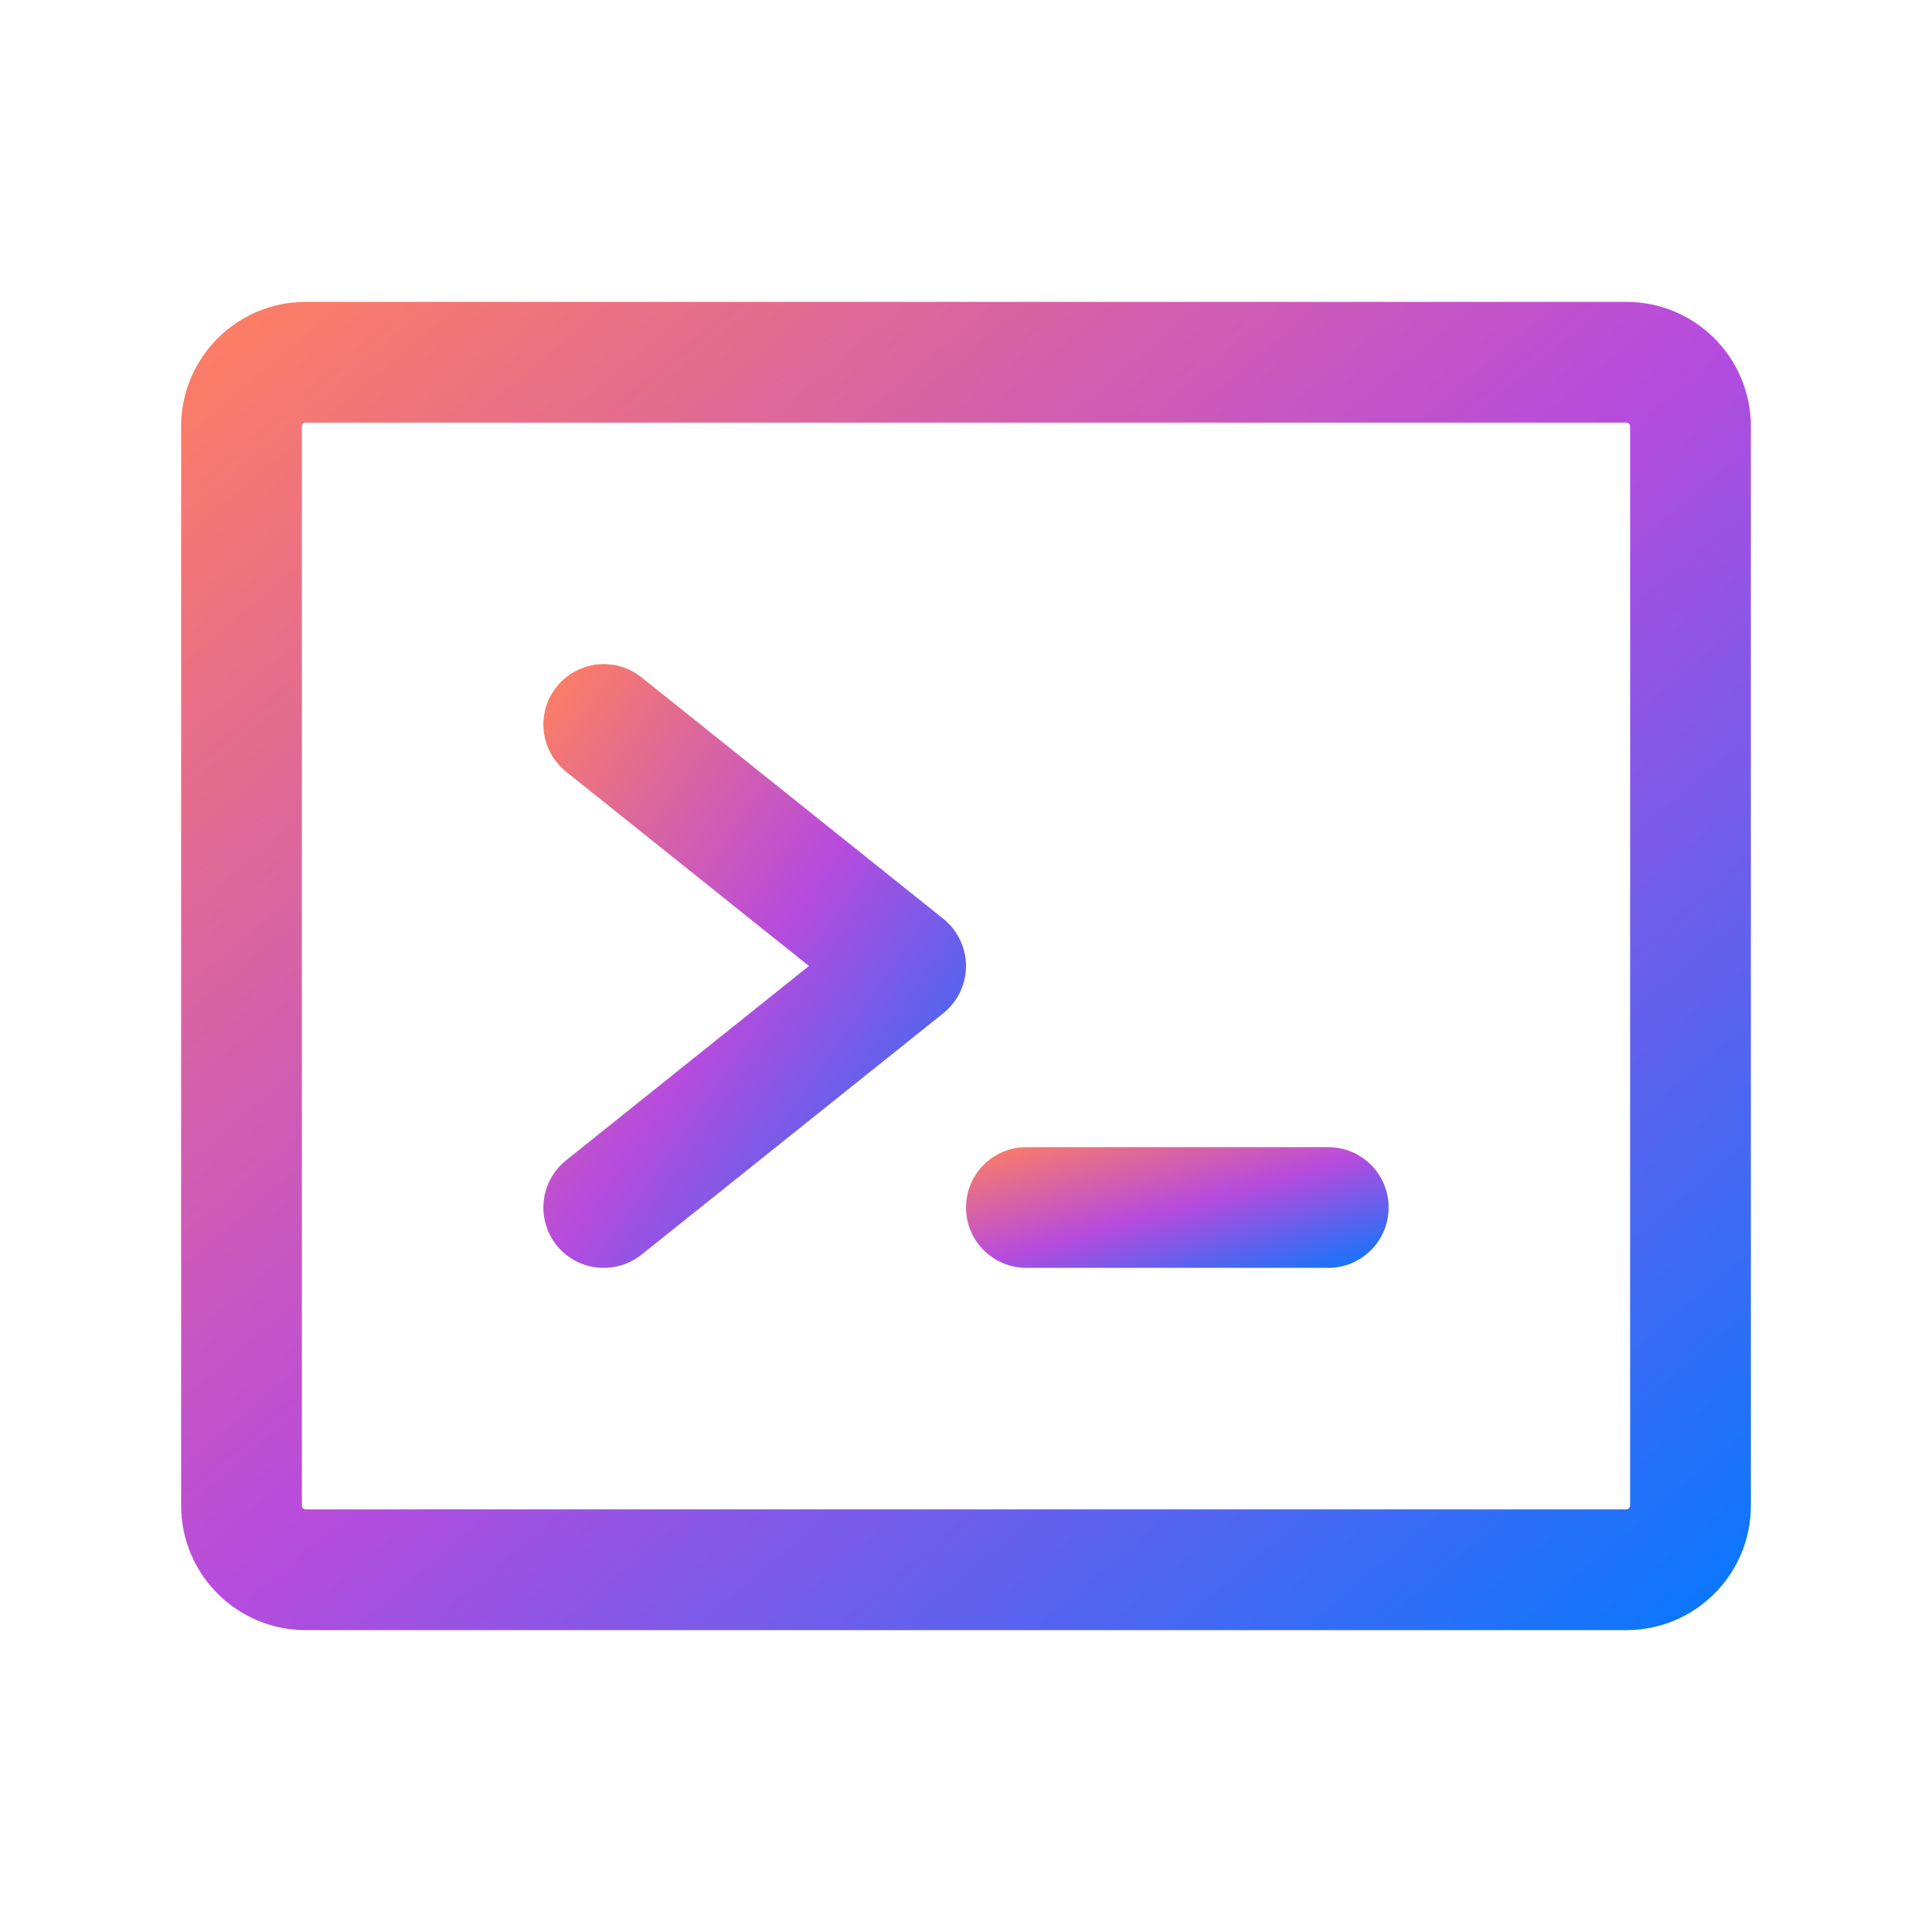
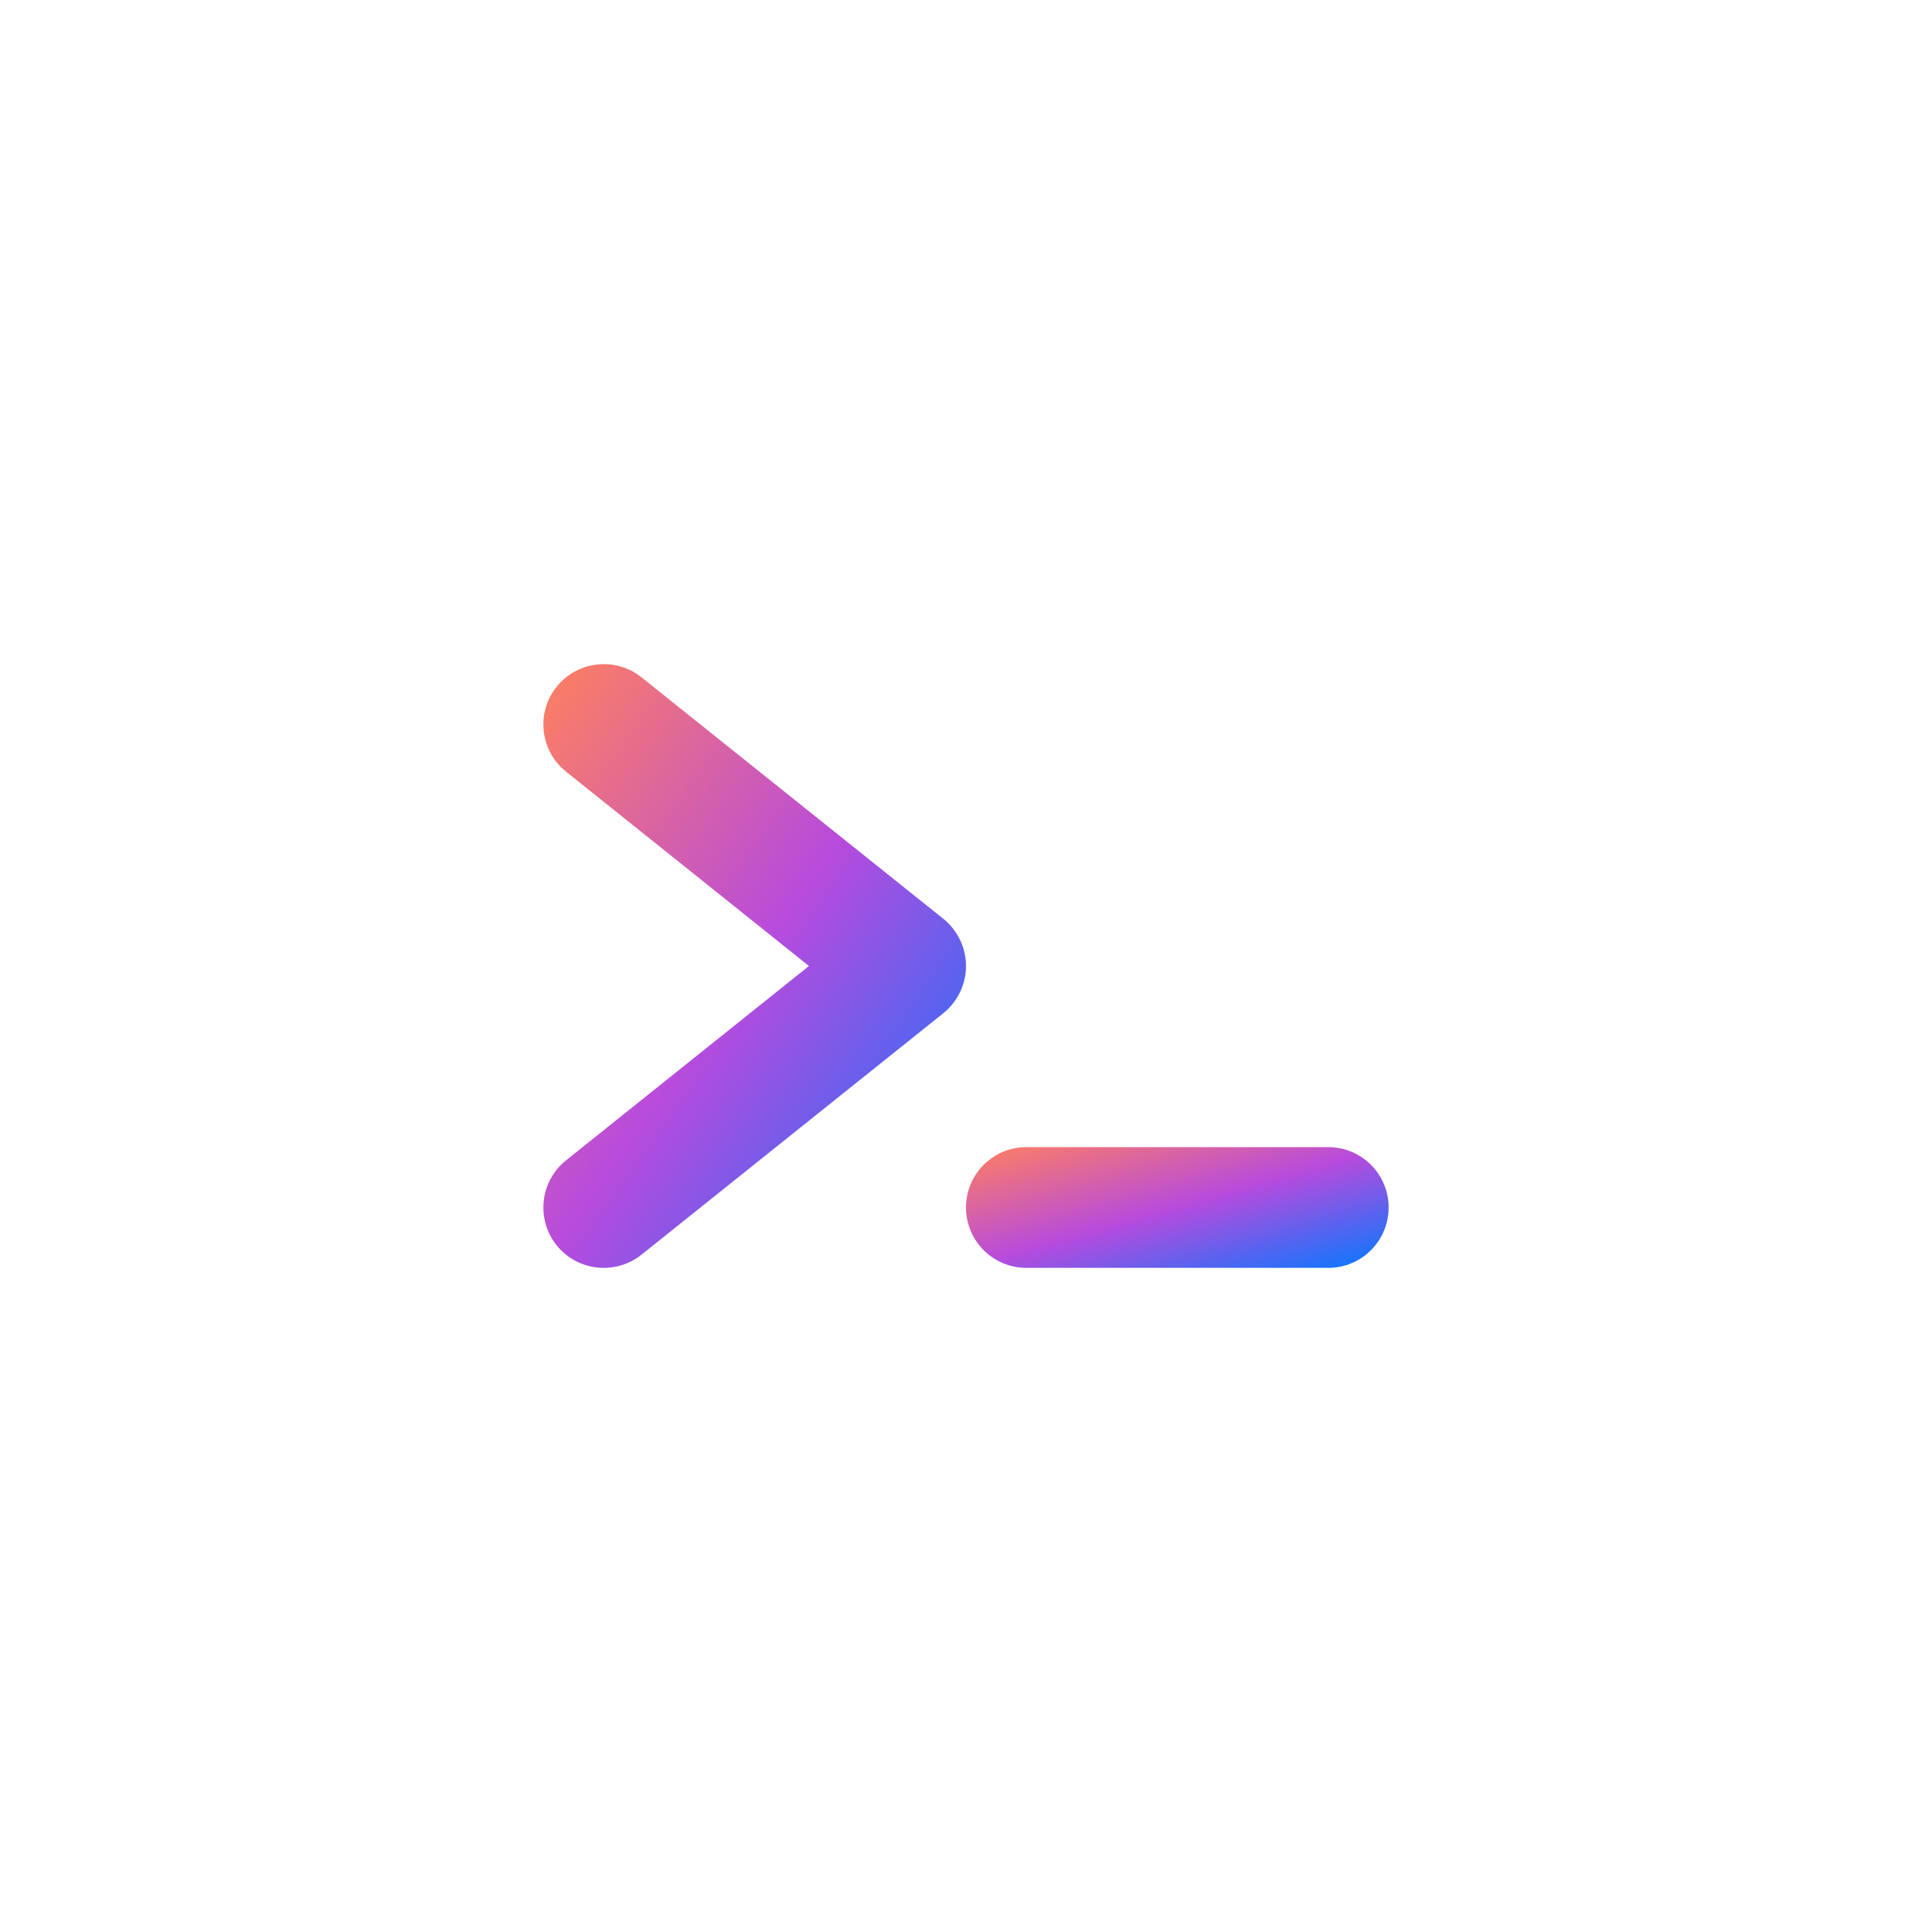
<svg xmlns="http://www.w3.org/2000/svg" width="24" height="24" viewBox="0 0 24 24" fill="none">
  <path fill-rule="evenodd" clip-rule="evenodd" d="M6.914 8.532C7.173 8.208 7.645 8.156 7.969 8.414L11.719 11.414C11.896 11.557 12 11.772 12 12C12 12.228 11.896 12.443 11.719 12.586L7.969 15.586C7.645 15.844 7.173 15.792 6.914 15.469C6.656 15.145 6.708 14.673 7.032 14.414L10.049 12L7.032 9.586C6.708 9.327 6.656 8.855 6.914 8.532Z" fill="url(#paint0_linear_11_3220)" />
  <path fill-rule="evenodd" clip-rule="evenodd" d="M12 15C12 14.586 12.336 14.25 12.75 14.25H16.5C16.914 14.25 17.25 14.586 17.25 15C17.25 15.414 16.914 15.75 16.5 15.75H12.75C12.336 15.75 12 15.414 12 15Z" fill="url(#paint1_linear_11_3220)" />
-   <path fill-rule="evenodd" clip-rule="evenodd" d="M3.797 5.25C3.771 5.25 3.75 5.271 3.75 5.297V18.703C3.75 18.729 3.771 18.75 3.797 18.75H20.203C20.229 18.75 20.25 18.729 20.25 18.703V5.297C20.25 5.271 20.229 5.25 20.203 5.25H3.797ZM2.25 5.297C2.25 4.443 2.943 3.75 3.797 3.75H20.203C21.057 3.75 21.75 4.443 21.75 5.297V18.703C21.75 19.557 21.057 20.25 20.203 20.25H3.797C2.943 20.25 2.25 19.557 2.25 18.703V5.297Z" fill="url(#paint2_linear_11_3220)" />
  <defs>
    <linearGradient id="paint0_linear_11_3220" x1="6.75" y1="8.25" x2="13.797" y2="13.183" gradientUnits="userSpaceOnUse">
      <stop stop-color="#FF805F" />
      <stop offset="0.5" stop-color="#B74BDD" />
      <stop offset="1" stop-color="#0379FF" />
    </linearGradient>
    <linearGradient id="paint1_linear_11_3220" x1="12" y1="14.25" x2="12.793" y2="17.024" gradientUnits="userSpaceOnUse">
      <stop stop-color="#FF805F" />
      <stop offset="0.5" stop-color="#B74BDD" />
      <stop offset="1" stop-color="#0379FF" />
    </linearGradient>
    <linearGradient id="paint2_linear_11_3220" x1="2.25" y1="3.75" x2="18.522" y2="22.981" gradientUnits="userSpaceOnUse">
      <stop stop-color="#FF805F" />
      <stop offset="0.5" stop-color="#B74BDD" />
      <stop offset="1" stop-color="#0379FF" />
    </linearGradient>
  </defs>
</svg>